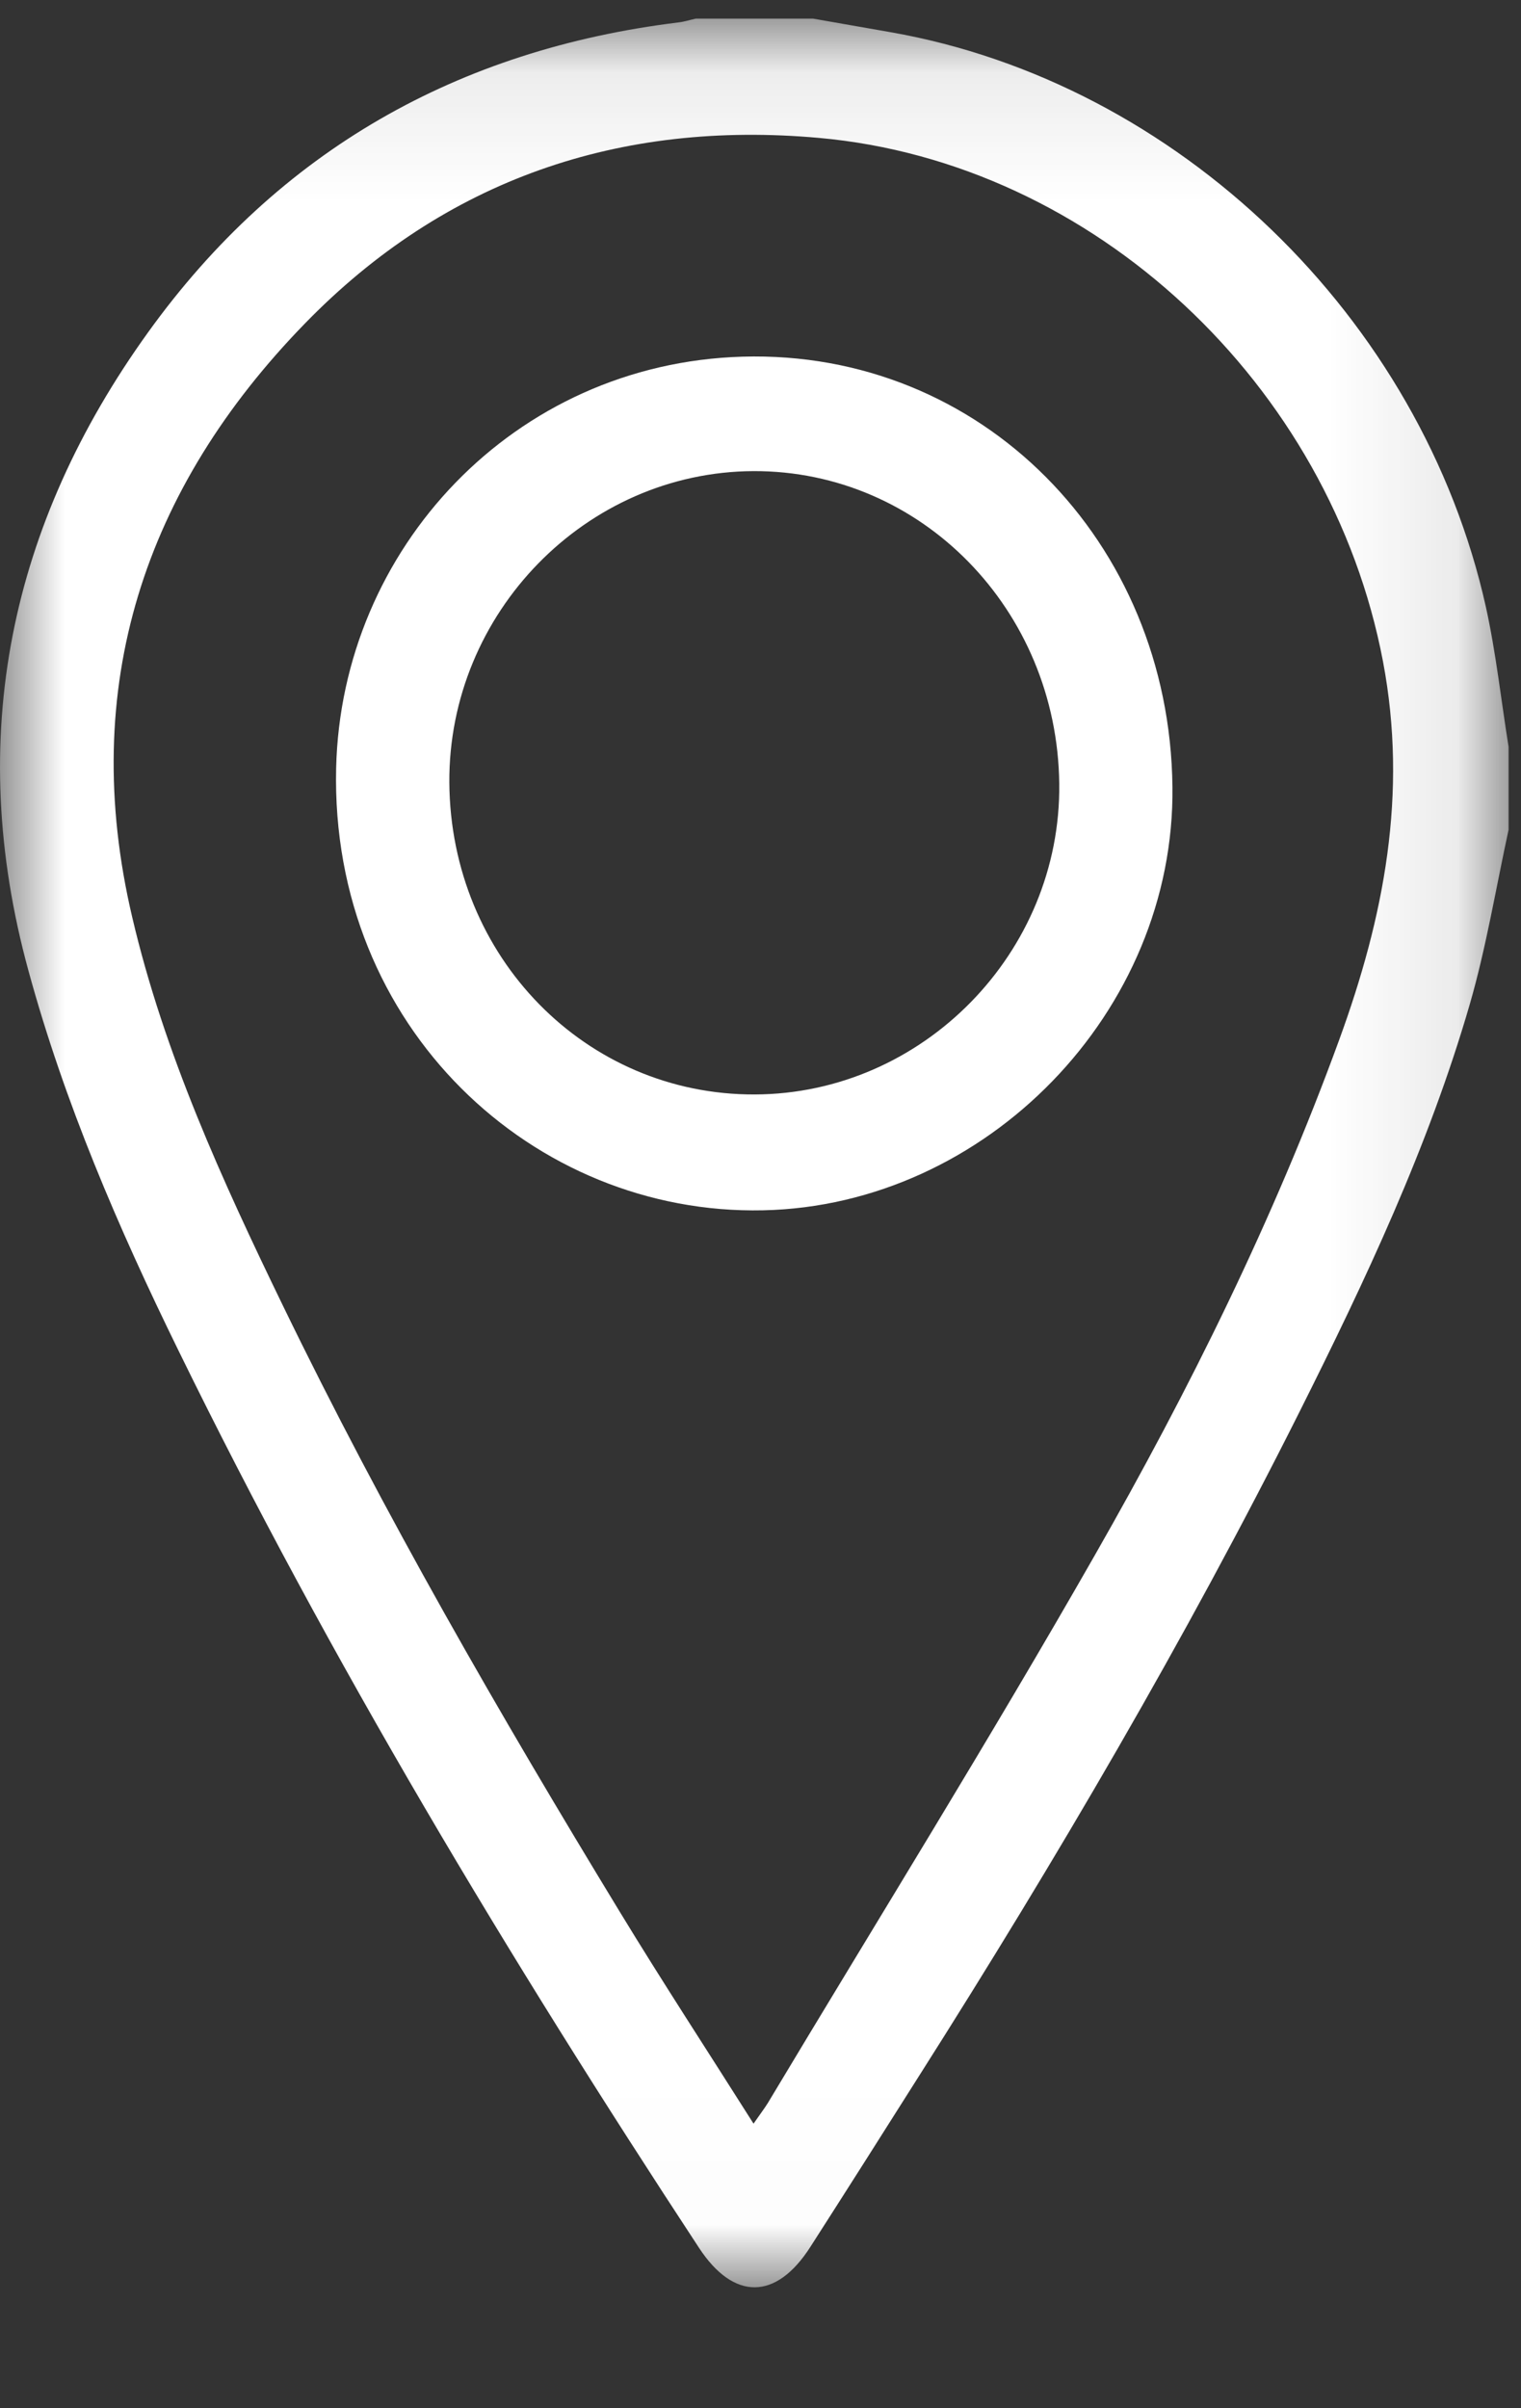
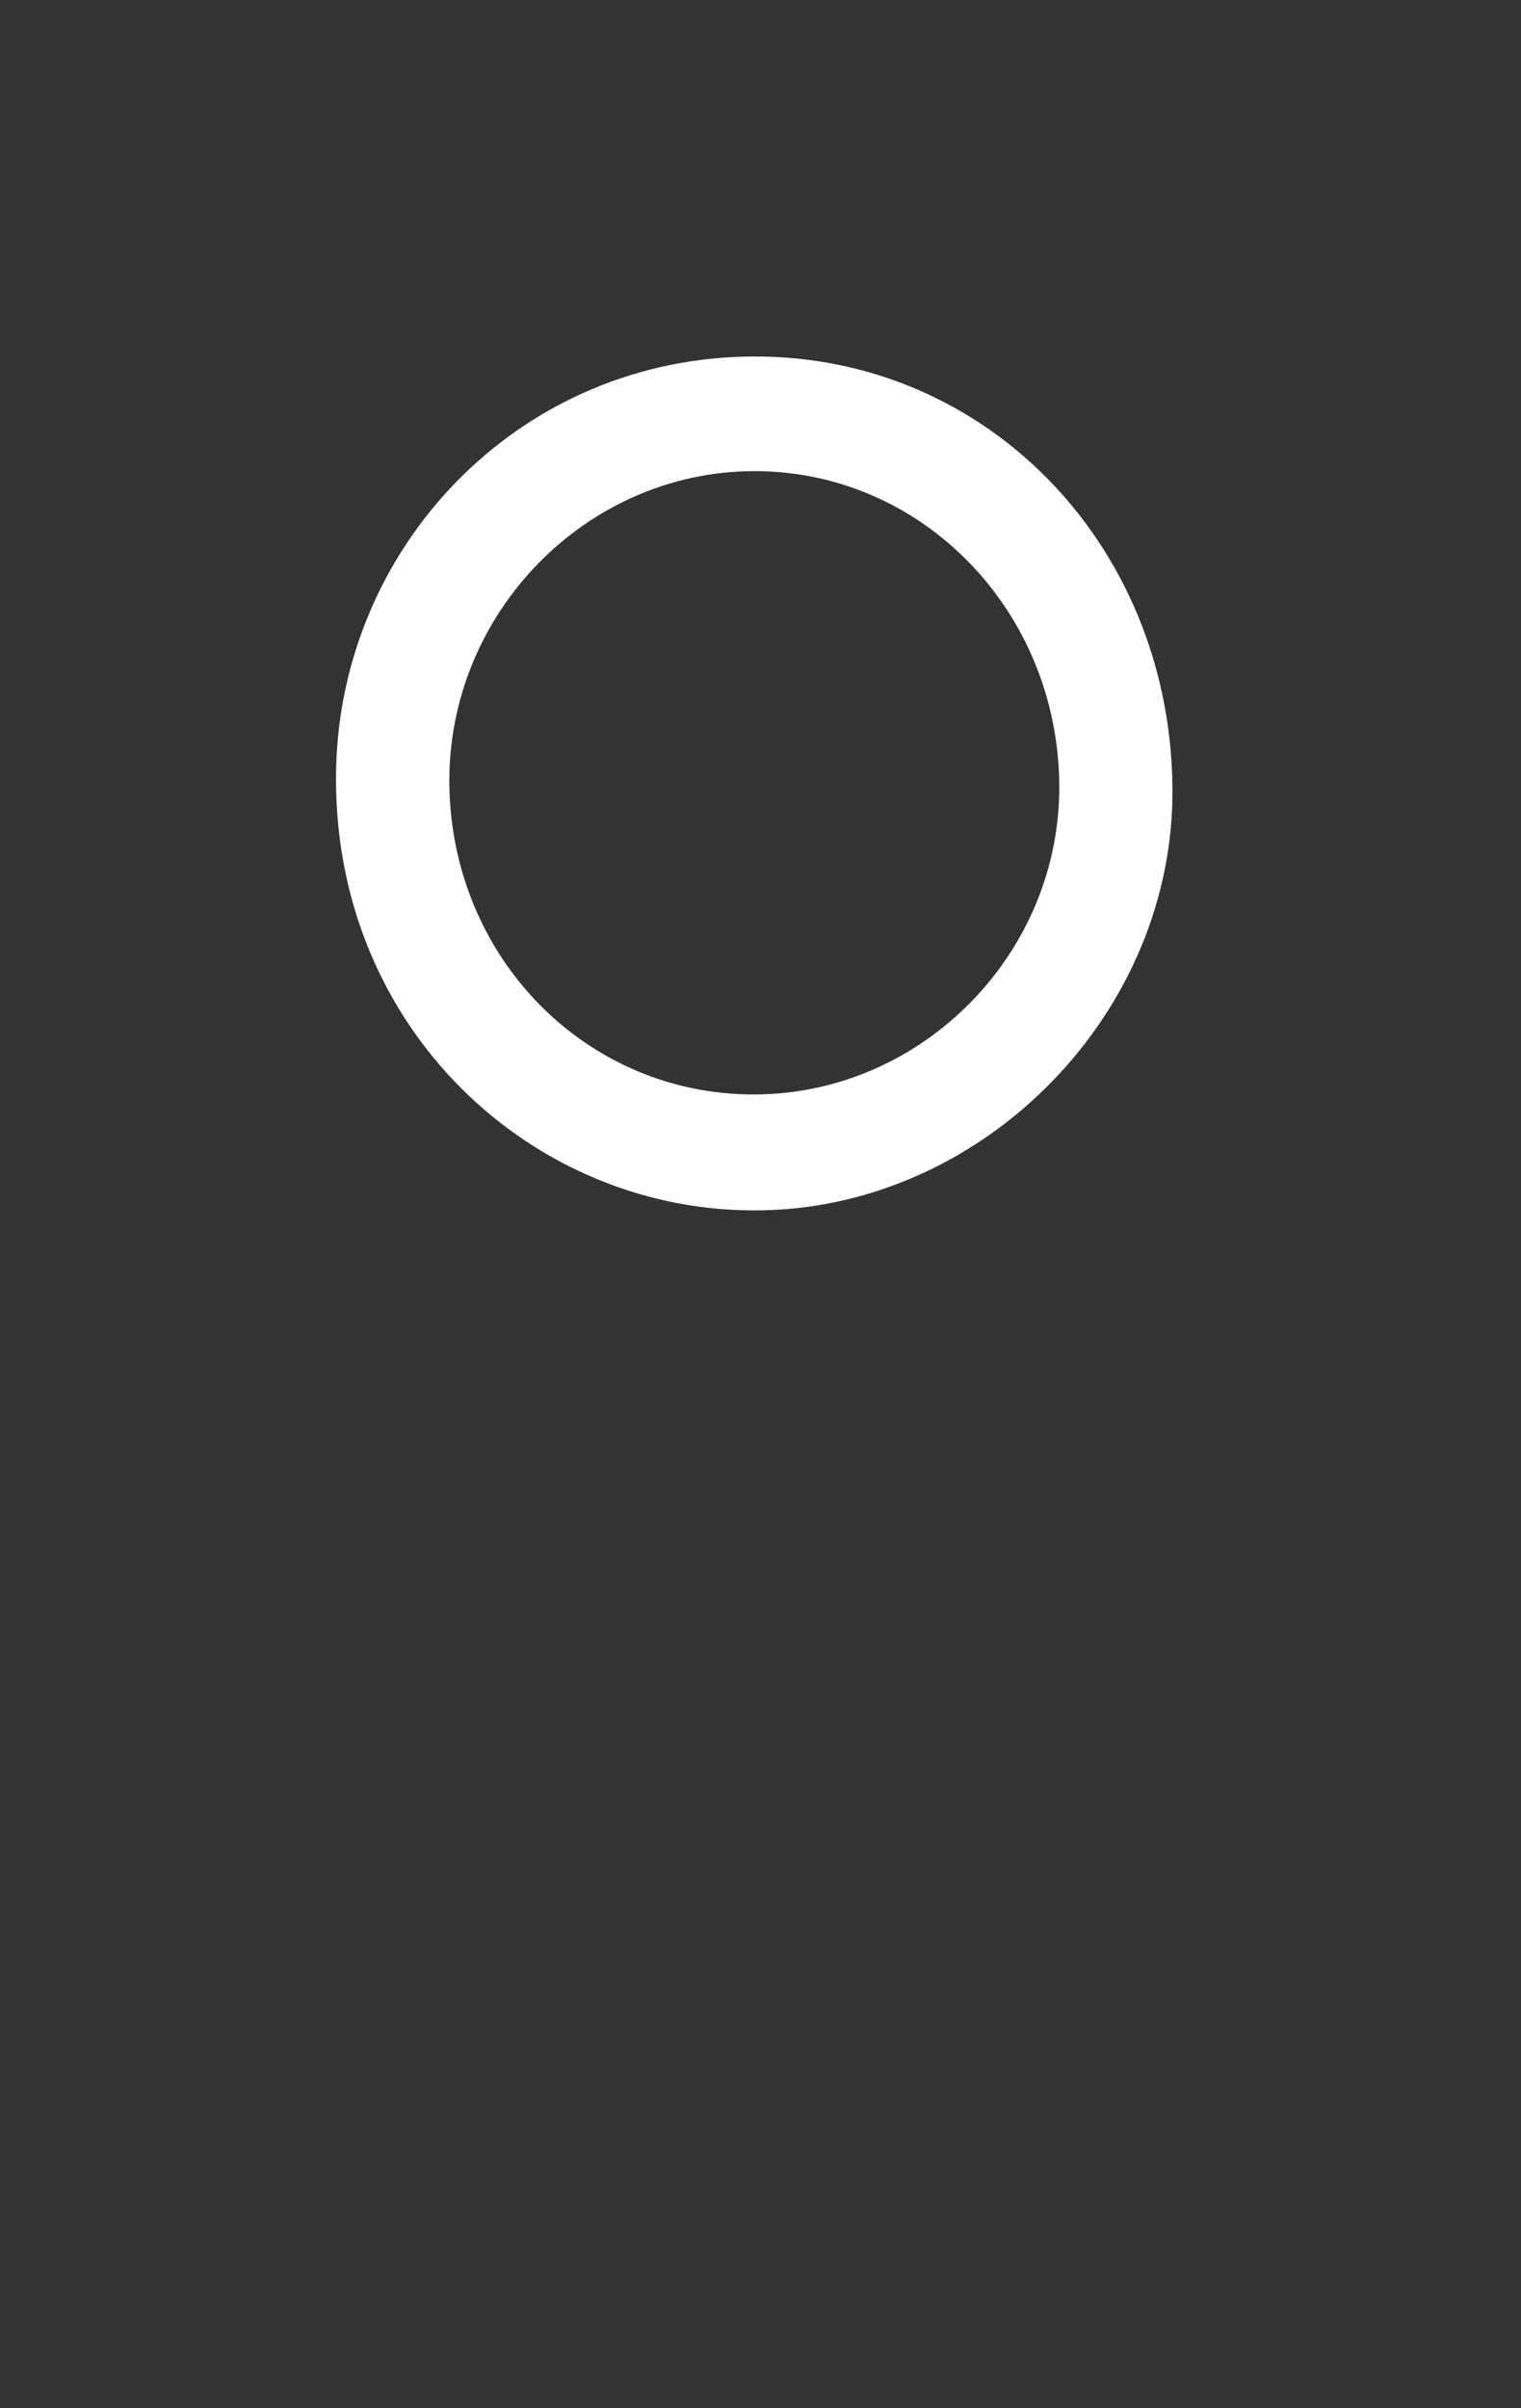
<svg xmlns="http://www.w3.org/2000/svg" xmlns:xlink="http://www.w3.org/1999/xlink" width="12" height="19" viewBox="0 0 12 19">
  <rect x="0" y="0" width="12" height="19" fill="#333333" stroke="none" />
  <defs>
-     <path id="a5ucgl952a" d="M0 0.091L11.902 0.091 11.902 17.989 0 17.989z" />
-   </defs>
+     </defs>
  <g fill="none" fill-rule="evenodd">
    <g>
      <g>
        <g transform="translate(-337 -476) translate(337 476) translate(0 .057)">
          <mask id="vjq06ez0kb" fill="#fff">
            <use xlink:href="#a5ucgl952a" />
          </mask>
          <path fill="#FFF" d="M5.945 16.698c.052-.075.085-.118.113-.163.863-1.44 1.75-2.868 2.582-4.326.743-1.301 1.41-2.647 1.926-4.063.353-.968.543-1.94.345-2.985-.415-2.183-2.28-3.936-4.45-4.13-1.57-.141-2.949.326-4.056 1.465C1.142 3.794.615 5.359 1.043 7.179c.252 1.076.71 2.077 1.189 3.065.798 1.645 1.71 3.225 2.658 4.783.337.554.692 1.097 1.055 1.671zM11.902 6.49c-.1.46-.176.926-.306 1.376-.326 1.124-.823 2.177-1.344 3.217-.903 1.8-1.92 3.535-2.997 5.232-.286.453-.573.905-.862 1.356-.271.423-.605.423-.878.007-1.5-2.285-2.907-4.625-4.111-7.088C.932 9.626.508 8.641.224 7.6c-.503-1.838-.146-3.52.945-5.036C2.203 1.127 3.619.333 5.352.12c.046-.005.091-.02.137-.03h.926l.611.107c2.264.397 4.188 2.25 4.697 4.535.08.363.12.736.179 1.103v.655z" mask="url(#vjq06ez0kb)" />
        </g>
        <path fill="#FFF" d="M5.956 8.635c1.325-.005 2.417-1.12 2.401-2.452-.016-1.374-1.09-2.471-2.413-2.466-1.321.006-2.407 1.119-2.399 2.458.01 1.376 1.077 2.465 2.41 2.46M9.25 6.207c.022 1.775-1.47 3.305-3.23 3.342-1.81.039-3.415-1.442-3.368-3.488.04-1.728 1.4-3.194 3.206-3.247C7.74 2.759 9.228 4.27 9.25 6.207" transform="translate(-337 -476) translate(337 476)" />
      </g>
    </g>
  </g>
</svg>